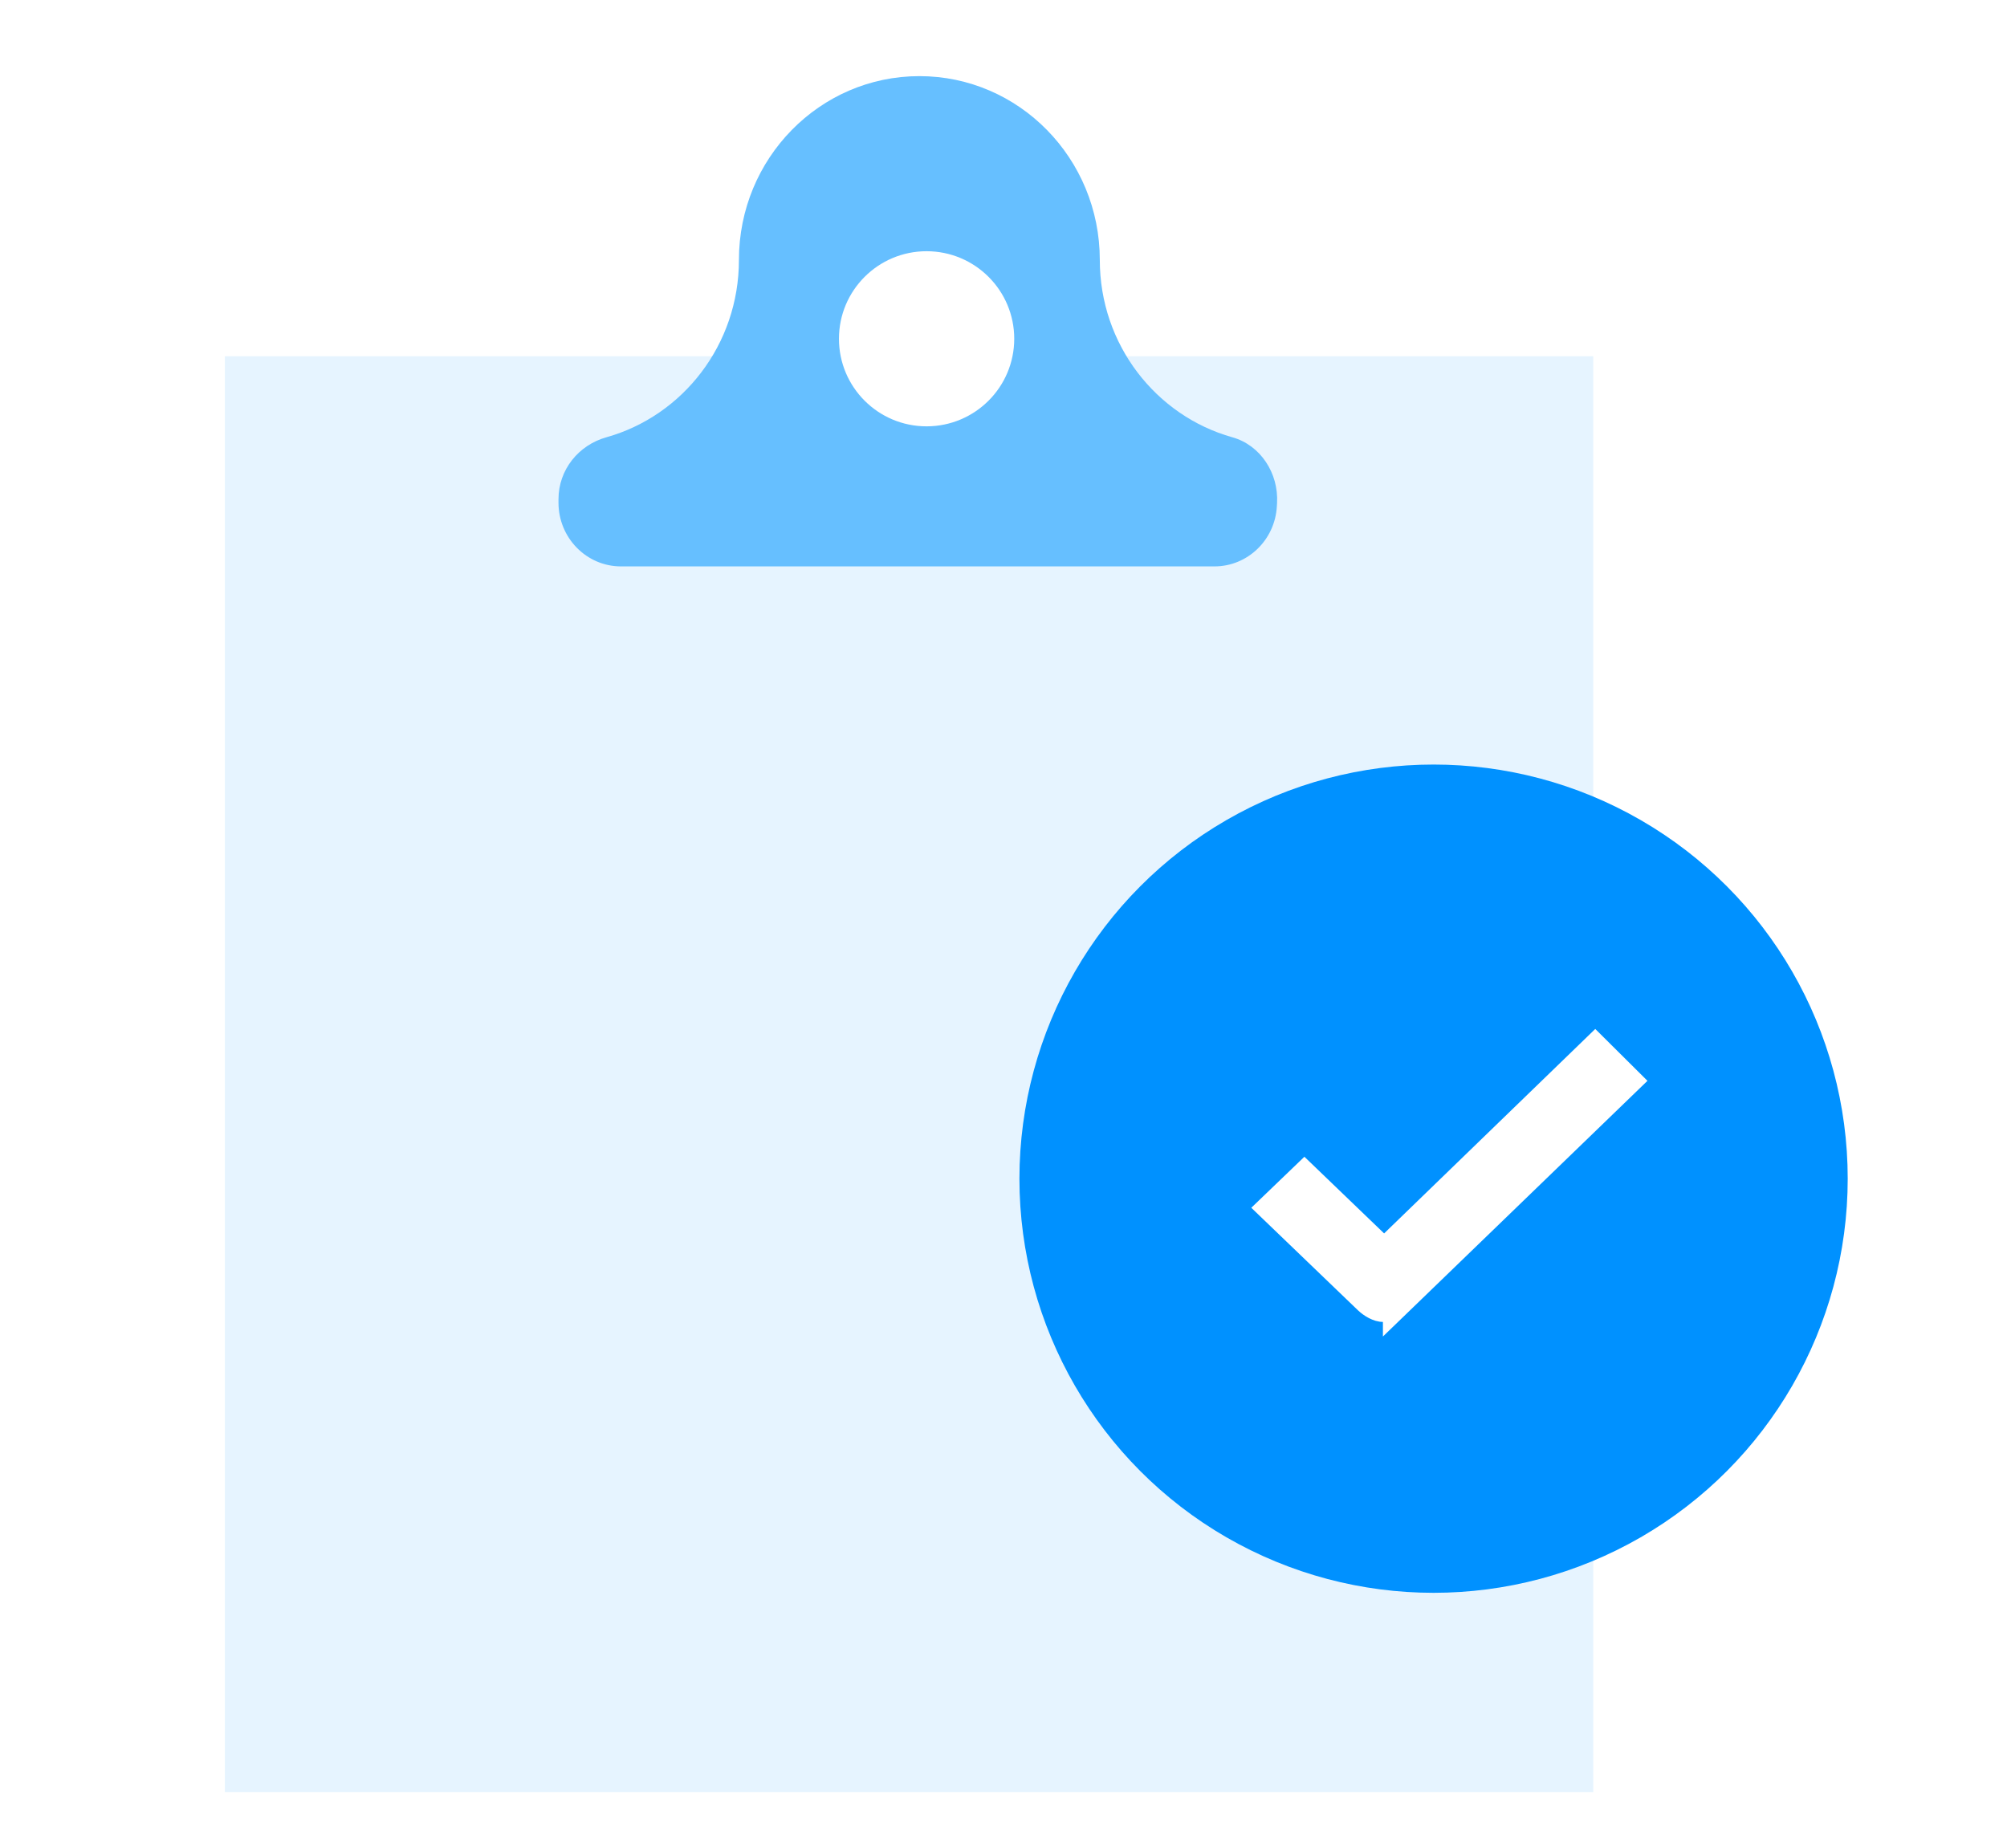
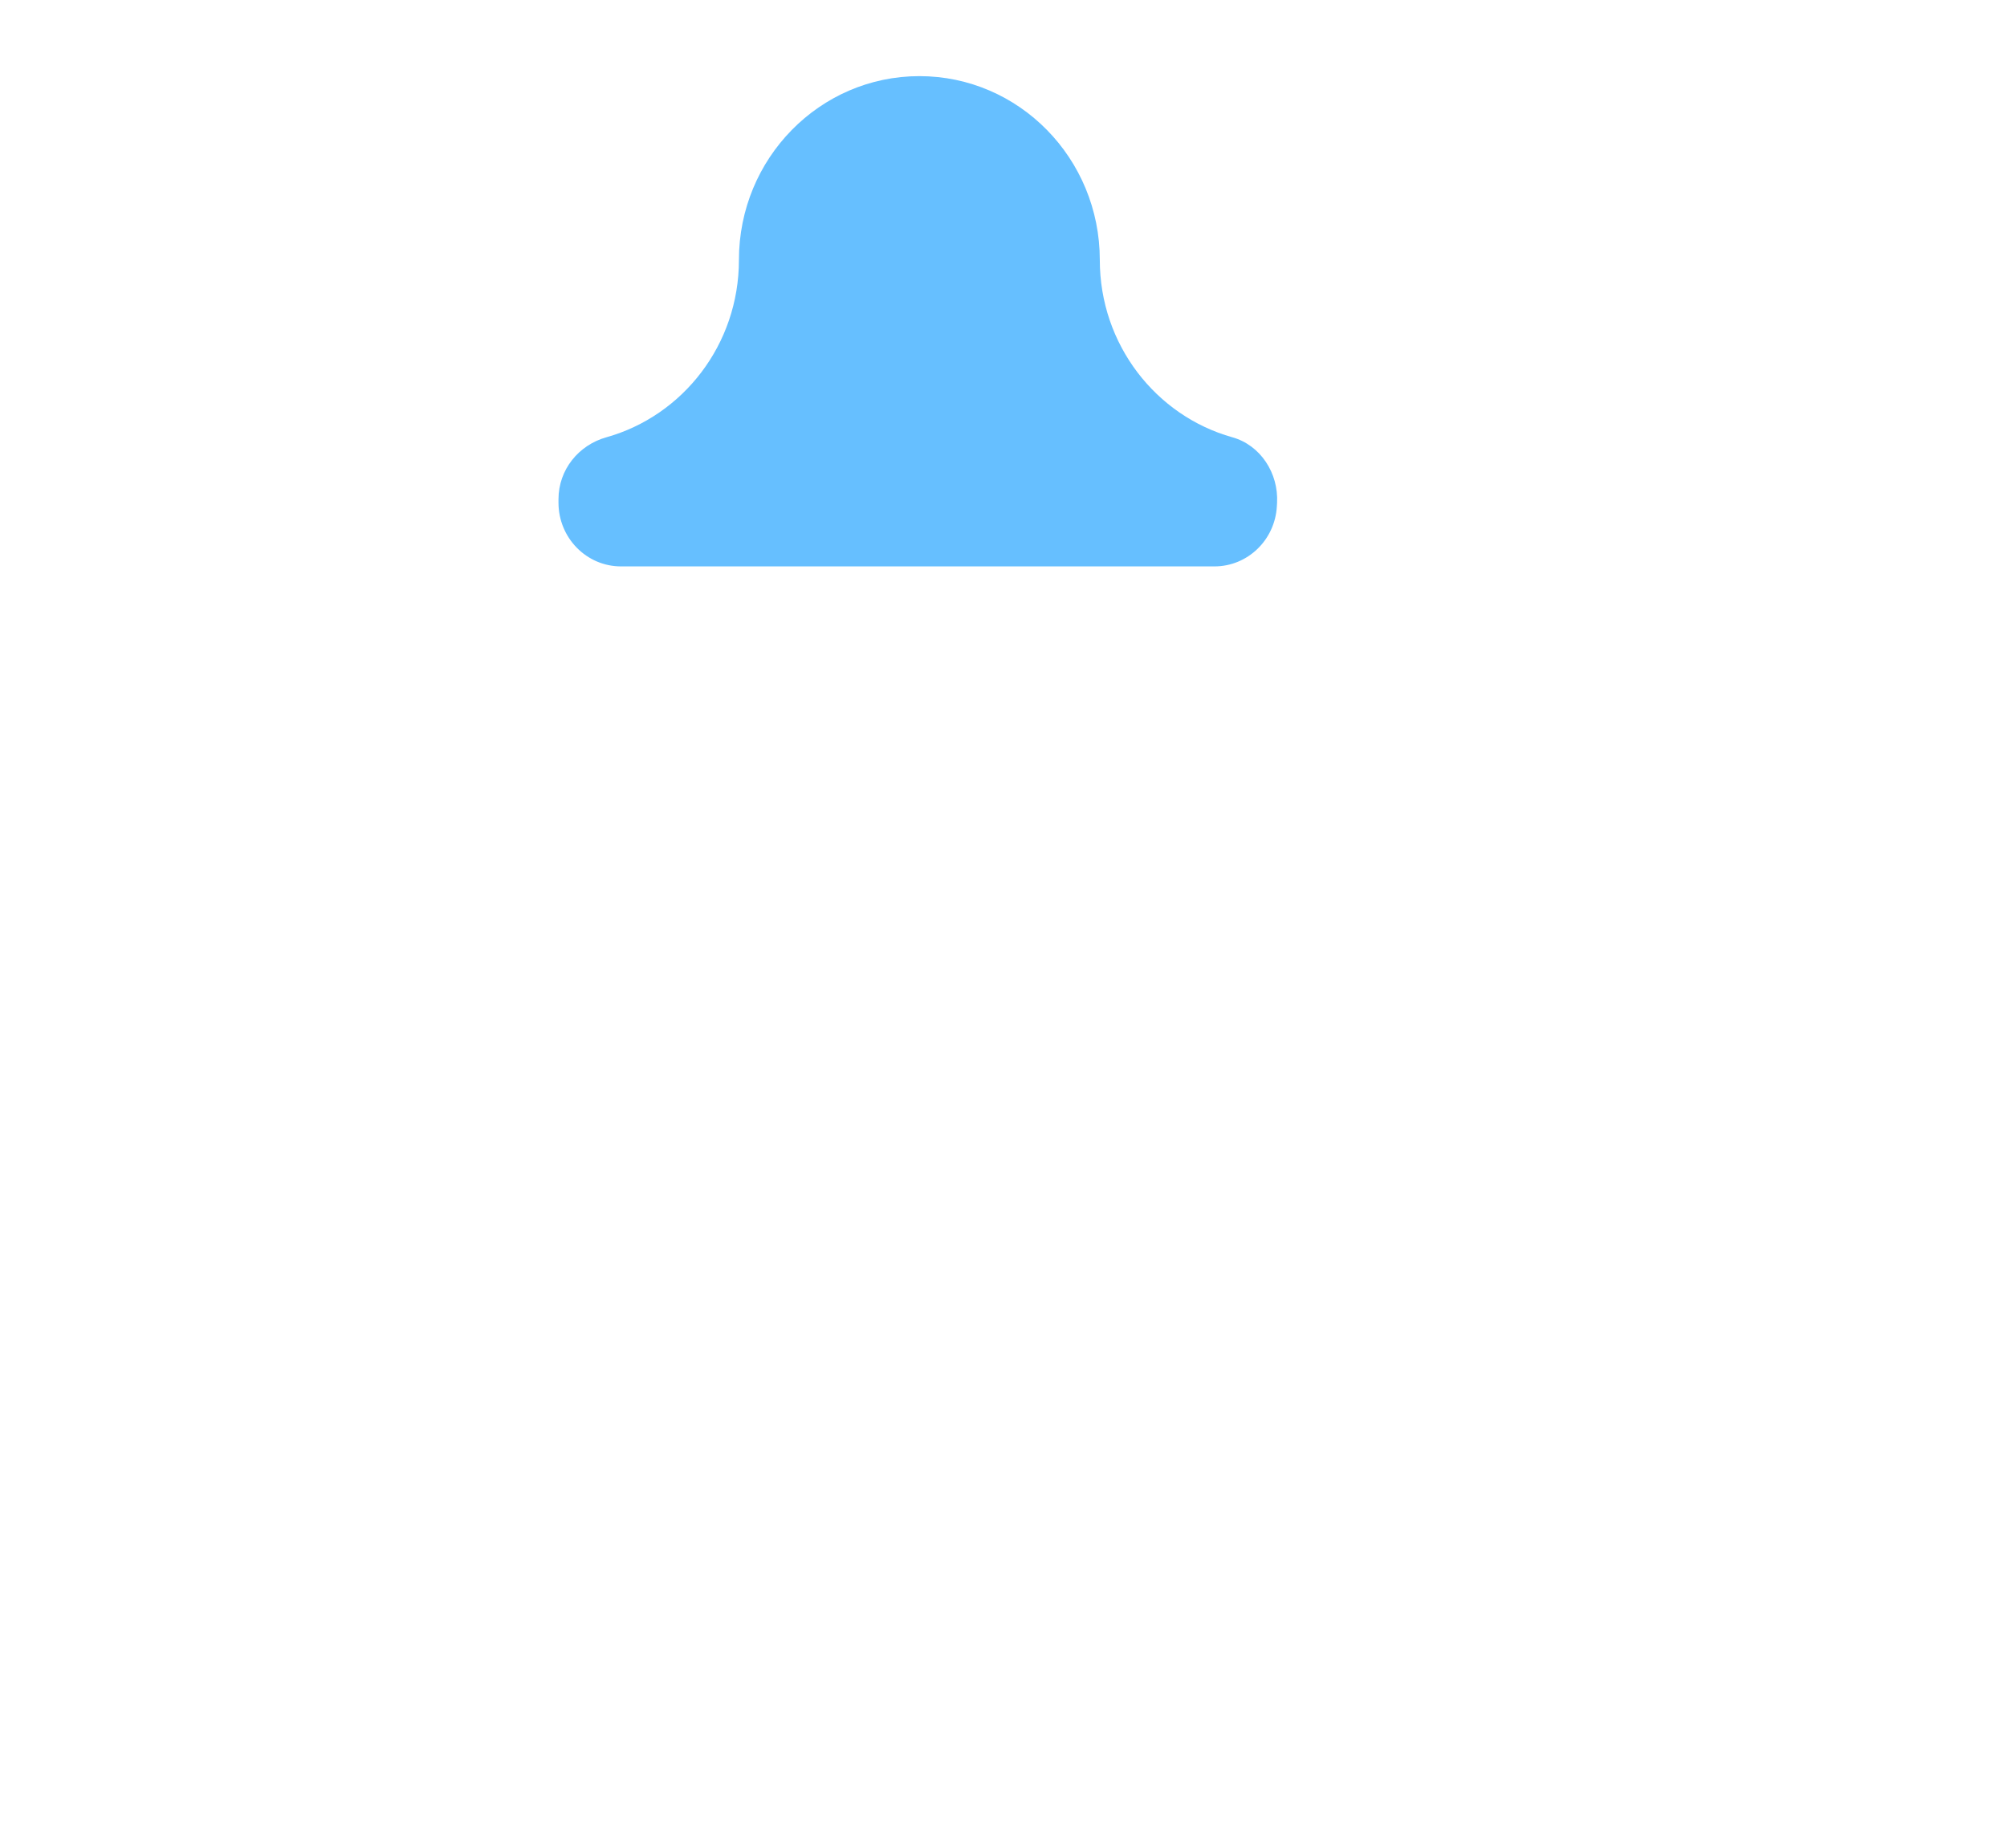
<svg xmlns="http://www.w3.org/2000/svg" width="63" height="58" viewBox="0 0 63 58">
  <g fill="none" fill-rule="evenodd">
    <g>
-       <path fill="#FFF" d="M0 0H1440V8021H0z" transform="translate(-1056 -7515)" />
      <g>
        <g>
-           <path fill="#E6F4FF" fill-rule="nonzero" d="M0.221 8.794L43.176 8.794 43.176 53.864 0.221 53.864z" transform="translate(-1056 -7515) translate(1062 7517) translate(.837 .39)" />
          <path fill="#66BFFF" d="M31.845 11.336c-2.397-.672-4.159-2.91-4.159-5.565C27.686 2.584 25.151 0 22.023 0c-3.129 0-5.665 2.584-5.665 5.77 0 2.657-1.761 4.894-4.159 5.566-.875.245-1.505 1.02-1.505 1.945v.109c0 1.104.879 2 1.963 2h18.627c1.042 0 1.903-.83 1.96-1.89l.006-.103c.05-.934-.52-1.813-1.405-2.061" transform="translate(-1056 -7515) translate(1062 7517) translate(.837 .39)" />
-           <path fill="#FFF" d="M25 8.244c0 1.518-1.232 2.749-2.752 2.749-1.519 0-2.75-1.23-2.75-2.749 0-1.517 1.231-2.748 2.75-2.748 1.52 0 2.752 1.23 2.752 2.748" transform="translate(-1056 -7515) translate(1062 7517) translate(.837 .39)" />
        </g>
        <g transform="translate(-1056 -7515) translate(1062 7517) translate(26 22)">
-           <circle cx="13" cy="13" r="13" fill="#0091FF" />
          <path fill="#FFF" fill-rule="nonzero" stroke="#FFF" d="M11.91 16.776c-.127.122-.307.224-.466.224-.16 0-.34-.107-.472-.23L8 13.913l.945-.908 2.504 2.408L18.071 9l.929.923-7.09 6.853h0z" />
        </g>
      </g>
    </g>
  </g>
</svg>